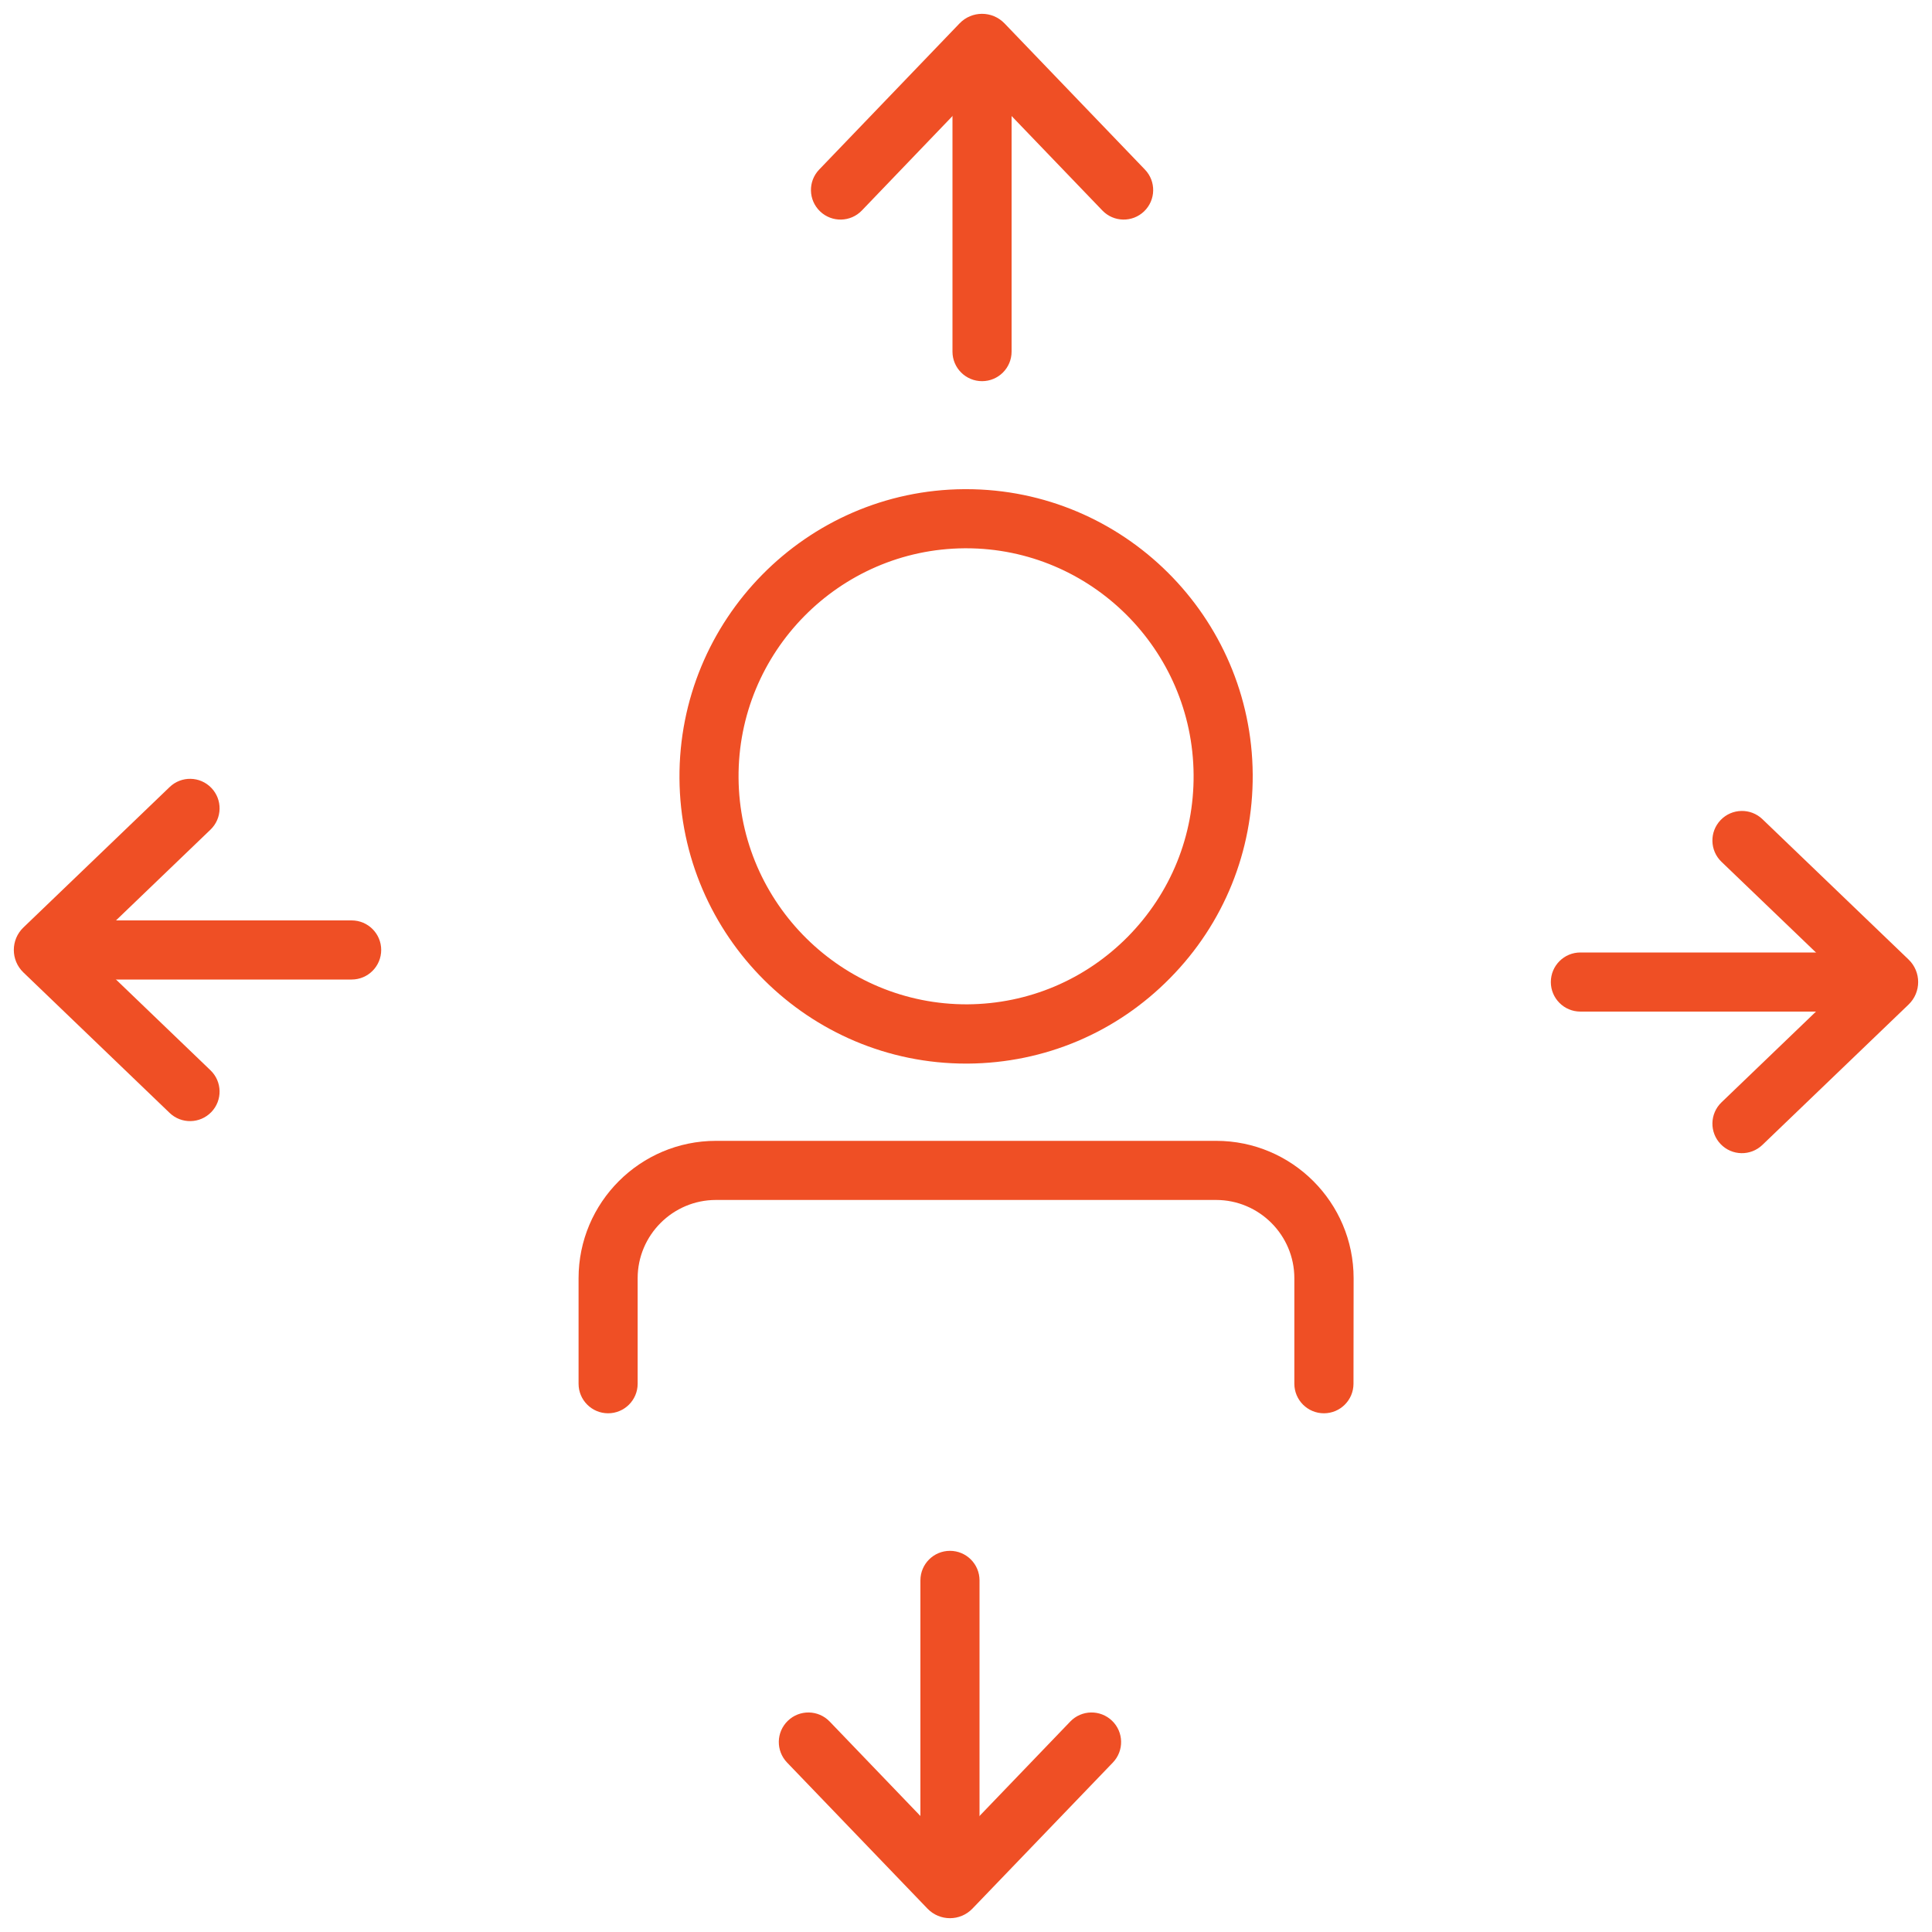
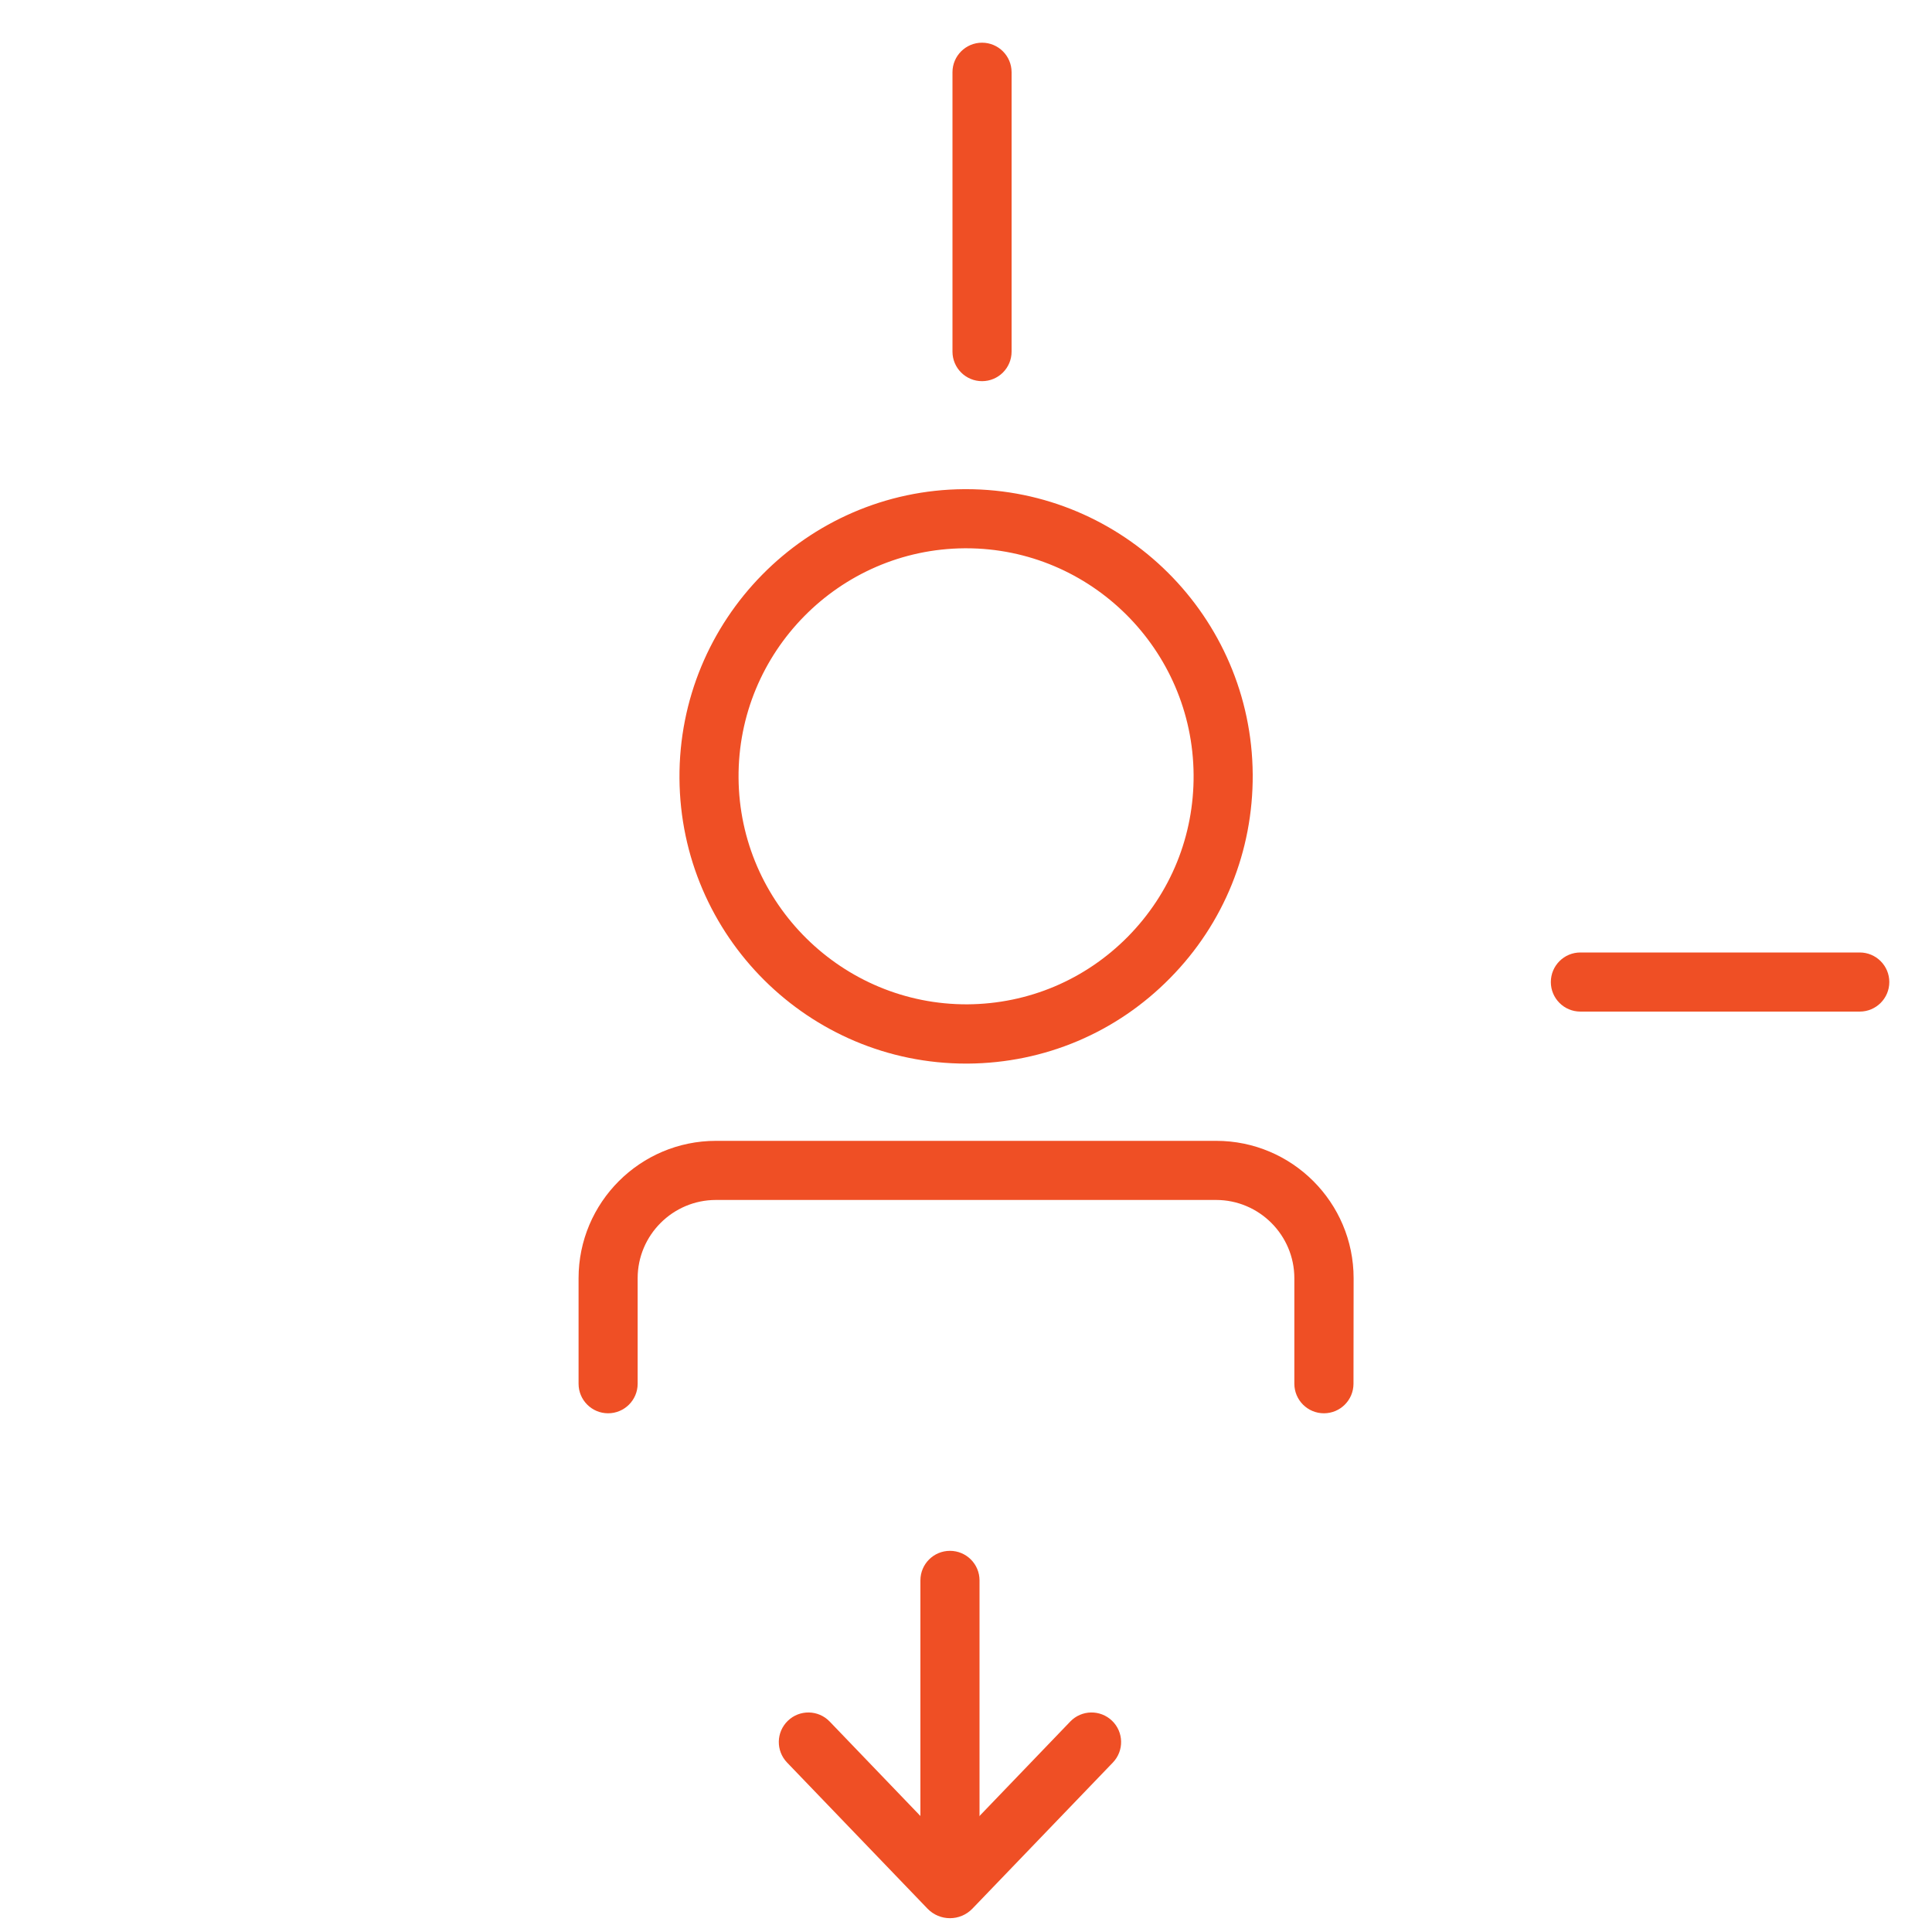
<svg xmlns="http://www.w3.org/2000/svg" width="62" height="62" viewBox="0 0 62 62" fill="none">
-   <path d="M36.716 6.782C36.339 7.145 35.739 7.133 35.376 6.755L32.236 3.487C31.843 3.077 31.187 3.077 30.794 3.487L27.658 6.755C27.295 7.133 26.695 7.145 26.317 6.783C25.938 6.42 25.925 5.819 26.289 5.441L30.793 0.751C31.187 0.341 31.842 0.341 32.236 0.751L36.743 5.443C37.105 5.82 37.093 6.419 36.716 6.782Z" fill="#EF4F25" />
  <path d="M32.463 11.284V2.318C32.463 1.795 32.038 1.37 31.515 1.37C30.991 1.37 30.566 1.795 30.566 2.318V11.284C30.566 11.808 30.991 12.232 31.515 12.232C32.038 12.232 32.463 11.808 32.463 11.284Z" fill="#EF4F25" />
-   <path d="M6.782 35.687C6.419 36.064 5.82 36.076 5.443 35.714L0.751 31.207C0.341 30.813 0.341 30.158 0.751 29.764L5.443 25.258C5.82 24.895 6.419 24.907 6.782 25.284C7.145 25.661 7.133 26.261 6.755 26.624L3.486 29.764C3.077 30.158 3.077 30.813 3.486 31.207L6.755 34.347C7.133 34.71 7.145 35.31 6.782 35.687Z" fill="#EF4F25" />
-   <path d="M11.285 29.537H2.319C1.796 29.537 1.371 29.962 1.371 30.485C1.371 31.009 1.796 31.434 2.319 31.434H11.285C11.809 31.434 12.233 31.009 12.233 30.485C12.233 29.962 11.809 29.537 11.285 29.537Z" fill="#EF4F25" />
  <path d="M31.206 61.25C30.813 61.659 30.158 61.659 29.764 61.25L25.258 56.562C24.895 56.184 24.906 55.585 25.283 55.222C25.66 54.857 26.262 54.868 26.626 55.247L29.764 58.514C30.158 58.923 30.813 58.923 31.206 58.514L34.345 55.247C34.708 54.868 35.31 54.857 35.688 55.222C36.064 55.585 36.076 56.184 35.713 56.562L31.206 61.25Z" fill="#EF4F25" />
  <path d="M31.434 59.682V50.716C31.434 50.192 31.009 49.768 30.485 49.768C29.962 49.768 29.537 50.192 29.537 50.716V59.682C29.537 60.205 29.962 60.63 30.485 60.63C31.009 60.63 31.434 60.205 31.434 59.682Z" fill="#EF4F25" />
-   <path d="M56.557 36.742C56.179 37.105 55.58 37.093 55.218 36.716C54.855 36.339 54.867 35.739 55.244 35.376L58.513 32.236C58.922 31.842 58.922 31.187 58.512 30.793L55.245 27.657C54.867 27.295 54.854 26.695 55.217 26.316C55.58 25.938 56.181 25.925 56.559 26.289L61.249 30.793C61.658 31.187 61.658 31.842 61.249 32.236L56.557 36.742Z" fill="#EF4F25" />
  <path d="M59.681 30.566H50.716C50.192 30.566 49.768 30.991 49.768 31.515C49.768 32.038 50.192 32.463 50.716 32.463H59.681C60.205 32.463 60.63 32.038 60.63 31.515C60.63 30.991 60.205 30.566 59.681 30.566Z" fill="#EF4F25" />
-   <path d="M31.003 34.132C25.958 34.132 21.838 30.04 21.805 24.977C21.772 19.894 25.873 15.731 30.941 15.698C30.96 15.698 30.984 15.698 31.003 15.698C36.047 15.698 40.167 19.79 40.201 24.853C40.215 27.314 39.276 29.637 37.55 31.387C35.825 33.141 33.52 34.113 31.064 34.132C31.041 34.132 31.022 34.132 31.003 34.132ZM31.003 17.595C30.989 17.595 30.97 17.595 30.955 17.595C26.93 17.623 23.673 20.927 23.701 24.962C23.73 28.997 27.035 32.249 31.05 32.23C32.999 32.216 34.829 31.443 36.199 30.054C37.569 28.66 38.318 26.821 38.304 24.863C38.276 20.847 35.004 17.595 31.003 17.595Z" fill="#EF4F25" />
+   <path d="M31.003 34.132C25.958 34.132 21.838 30.04 21.805 24.977C21.772 19.894 25.873 15.731 30.941 15.698C30.96 15.698 30.984 15.698 31.003 15.698C36.047 15.698 40.167 19.79 40.201 24.853C40.215 27.314 39.276 29.637 37.55 31.387C35.825 33.141 33.52 34.113 31.064 34.132C31.041 34.132 31.022 34.132 31.003 34.132ZM31.003 17.595C30.989 17.595 30.97 17.595 30.955 17.595C26.93 17.623 23.673 20.927 23.701 24.962C23.73 28.997 27.035 32.249 31.05 32.23C32.999 32.216 34.829 31.443 36.199 30.054C37.569 28.66 38.318 26.821 38.304 24.863C38.276 20.847 35.004 17.595 31.003 17.595" fill="#EF4F25" />
  <path d="M41.537 41.02V44.405C41.537 44.929 41.962 45.354 42.486 45.354C43.01 45.354 43.434 44.93 43.435 44.406L43.439 41.02C43.439 38.588 41.462 36.611 39.029 36.611H22.976C20.544 36.611 18.567 38.588 18.567 41.02V44.406C18.567 44.929 18.991 45.354 19.515 45.354C20.038 45.354 20.463 44.929 20.463 44.406V41.02C20.463 39.636 21.591 38.508 22.976 38.508H39.025C40.409 38.508 41.537 39.636 41.537 41.02Z" fill="#EF4F25" />
</svg>